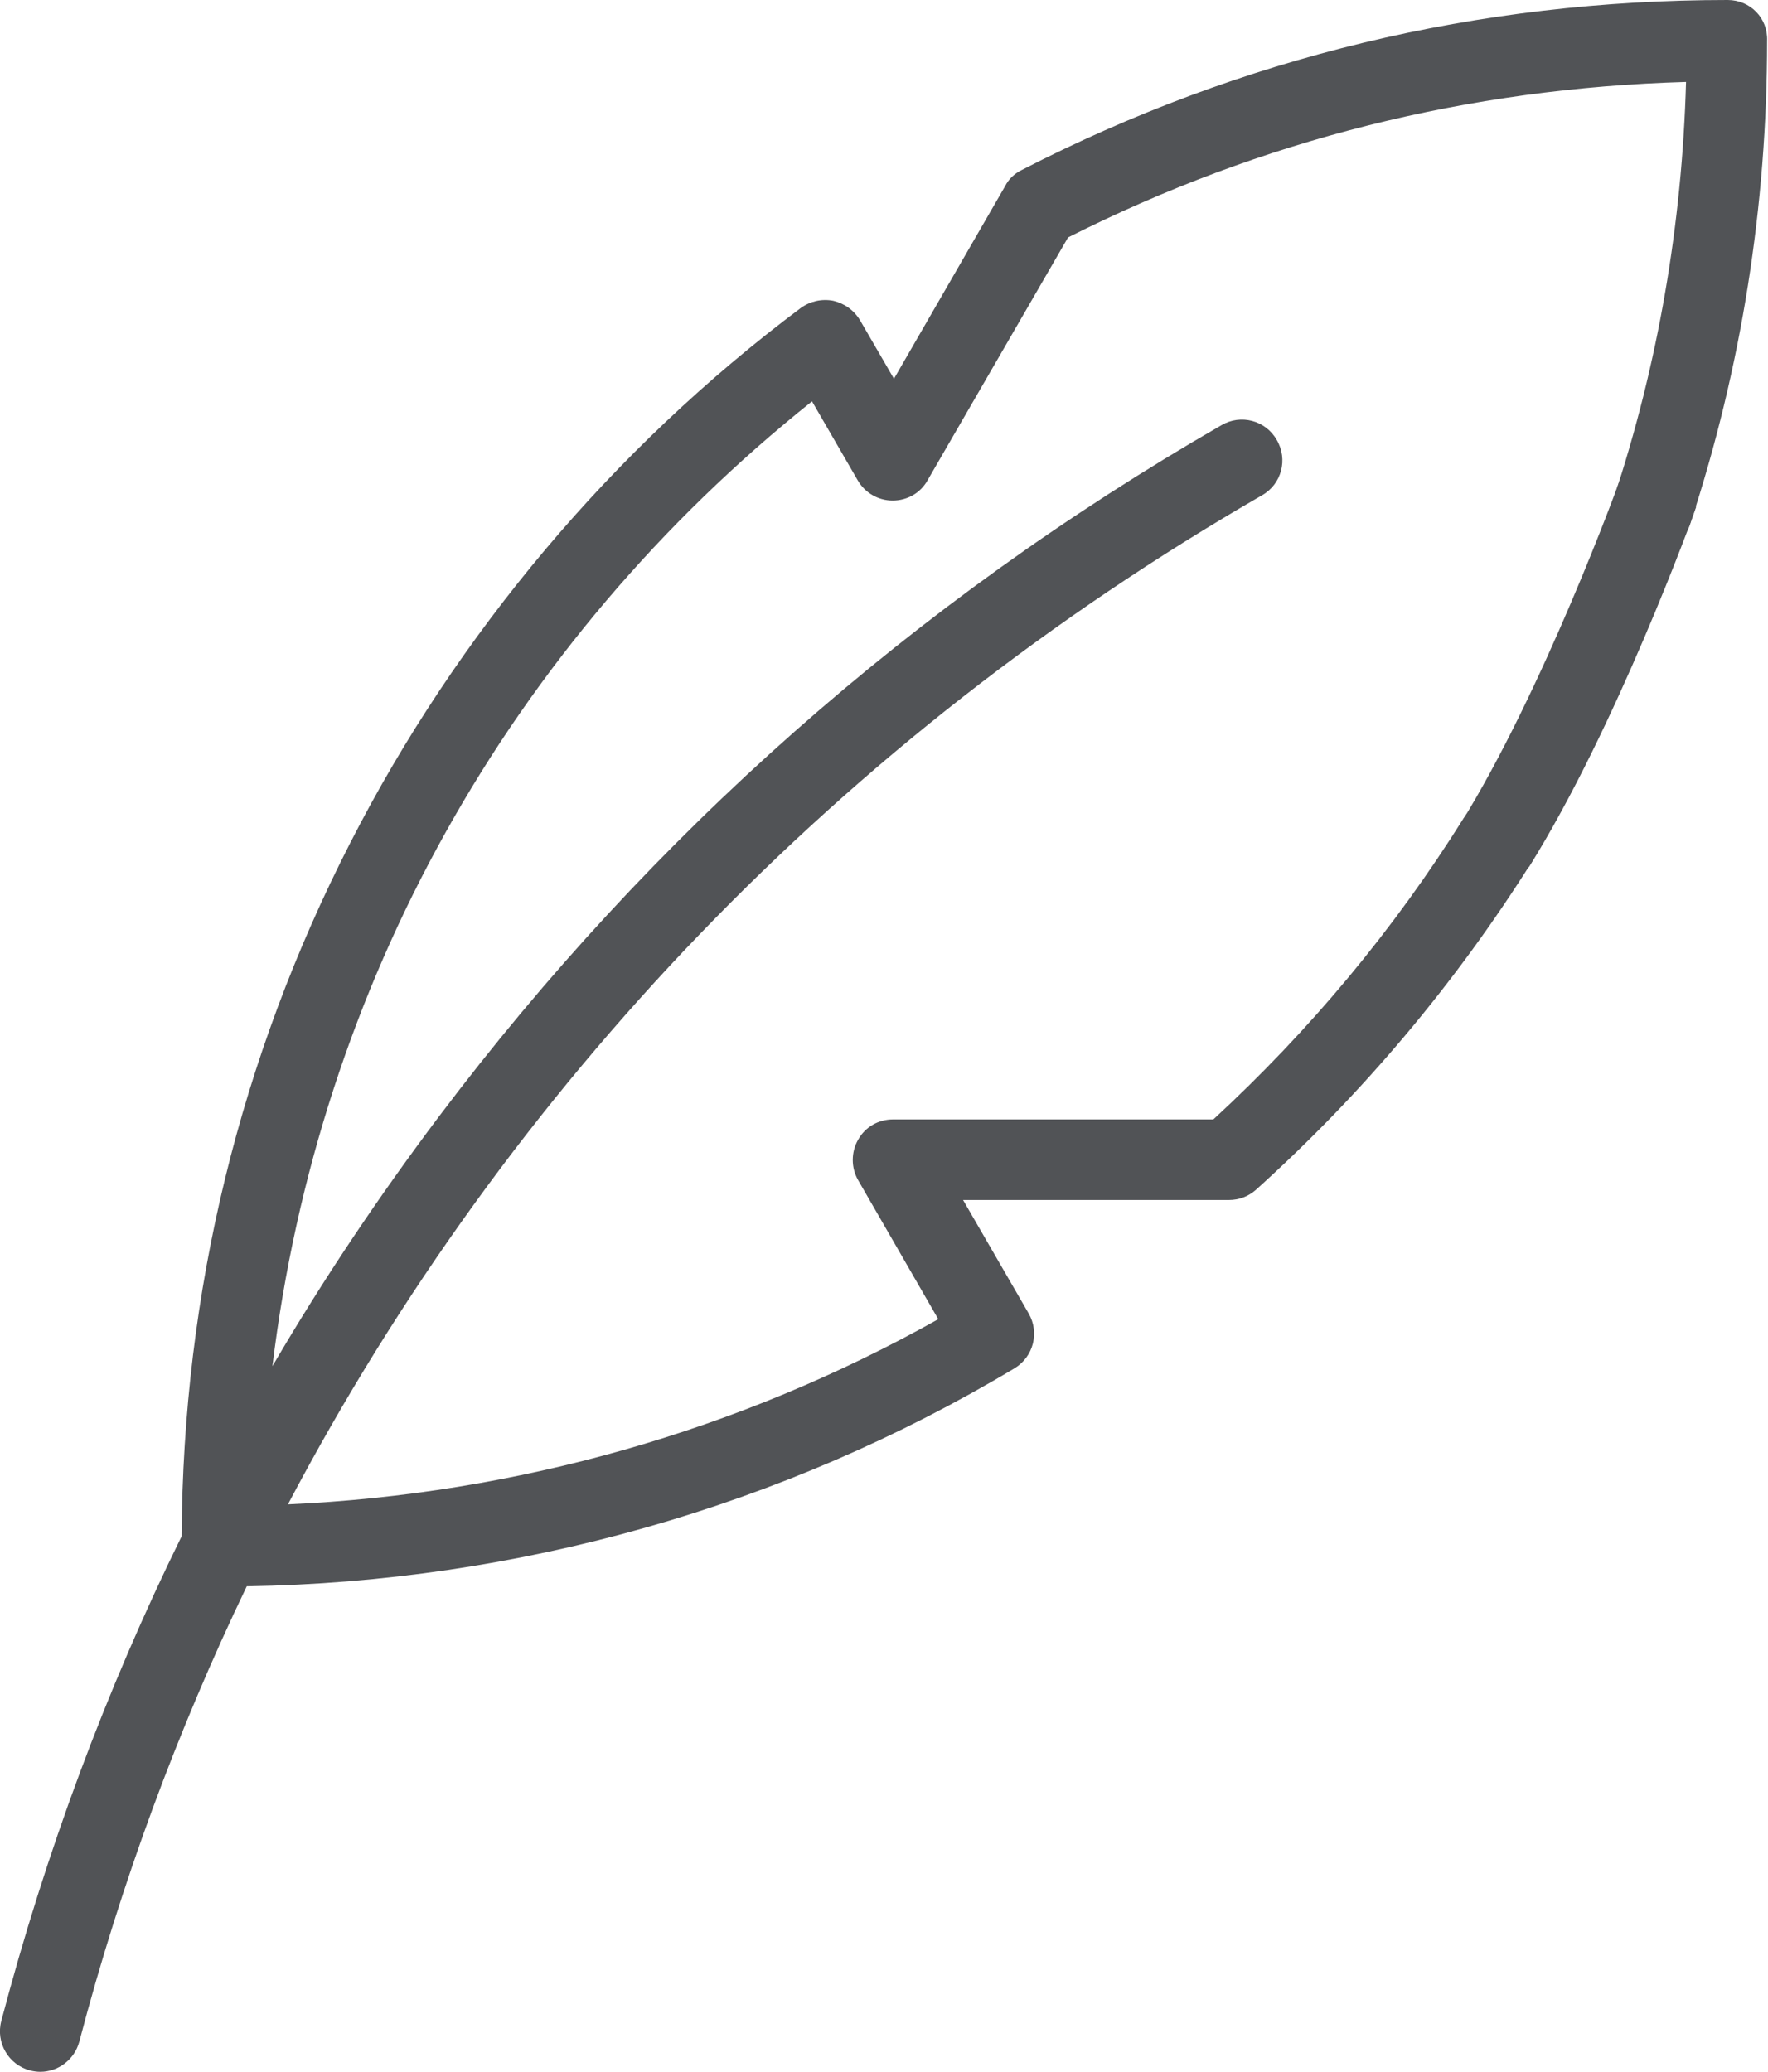
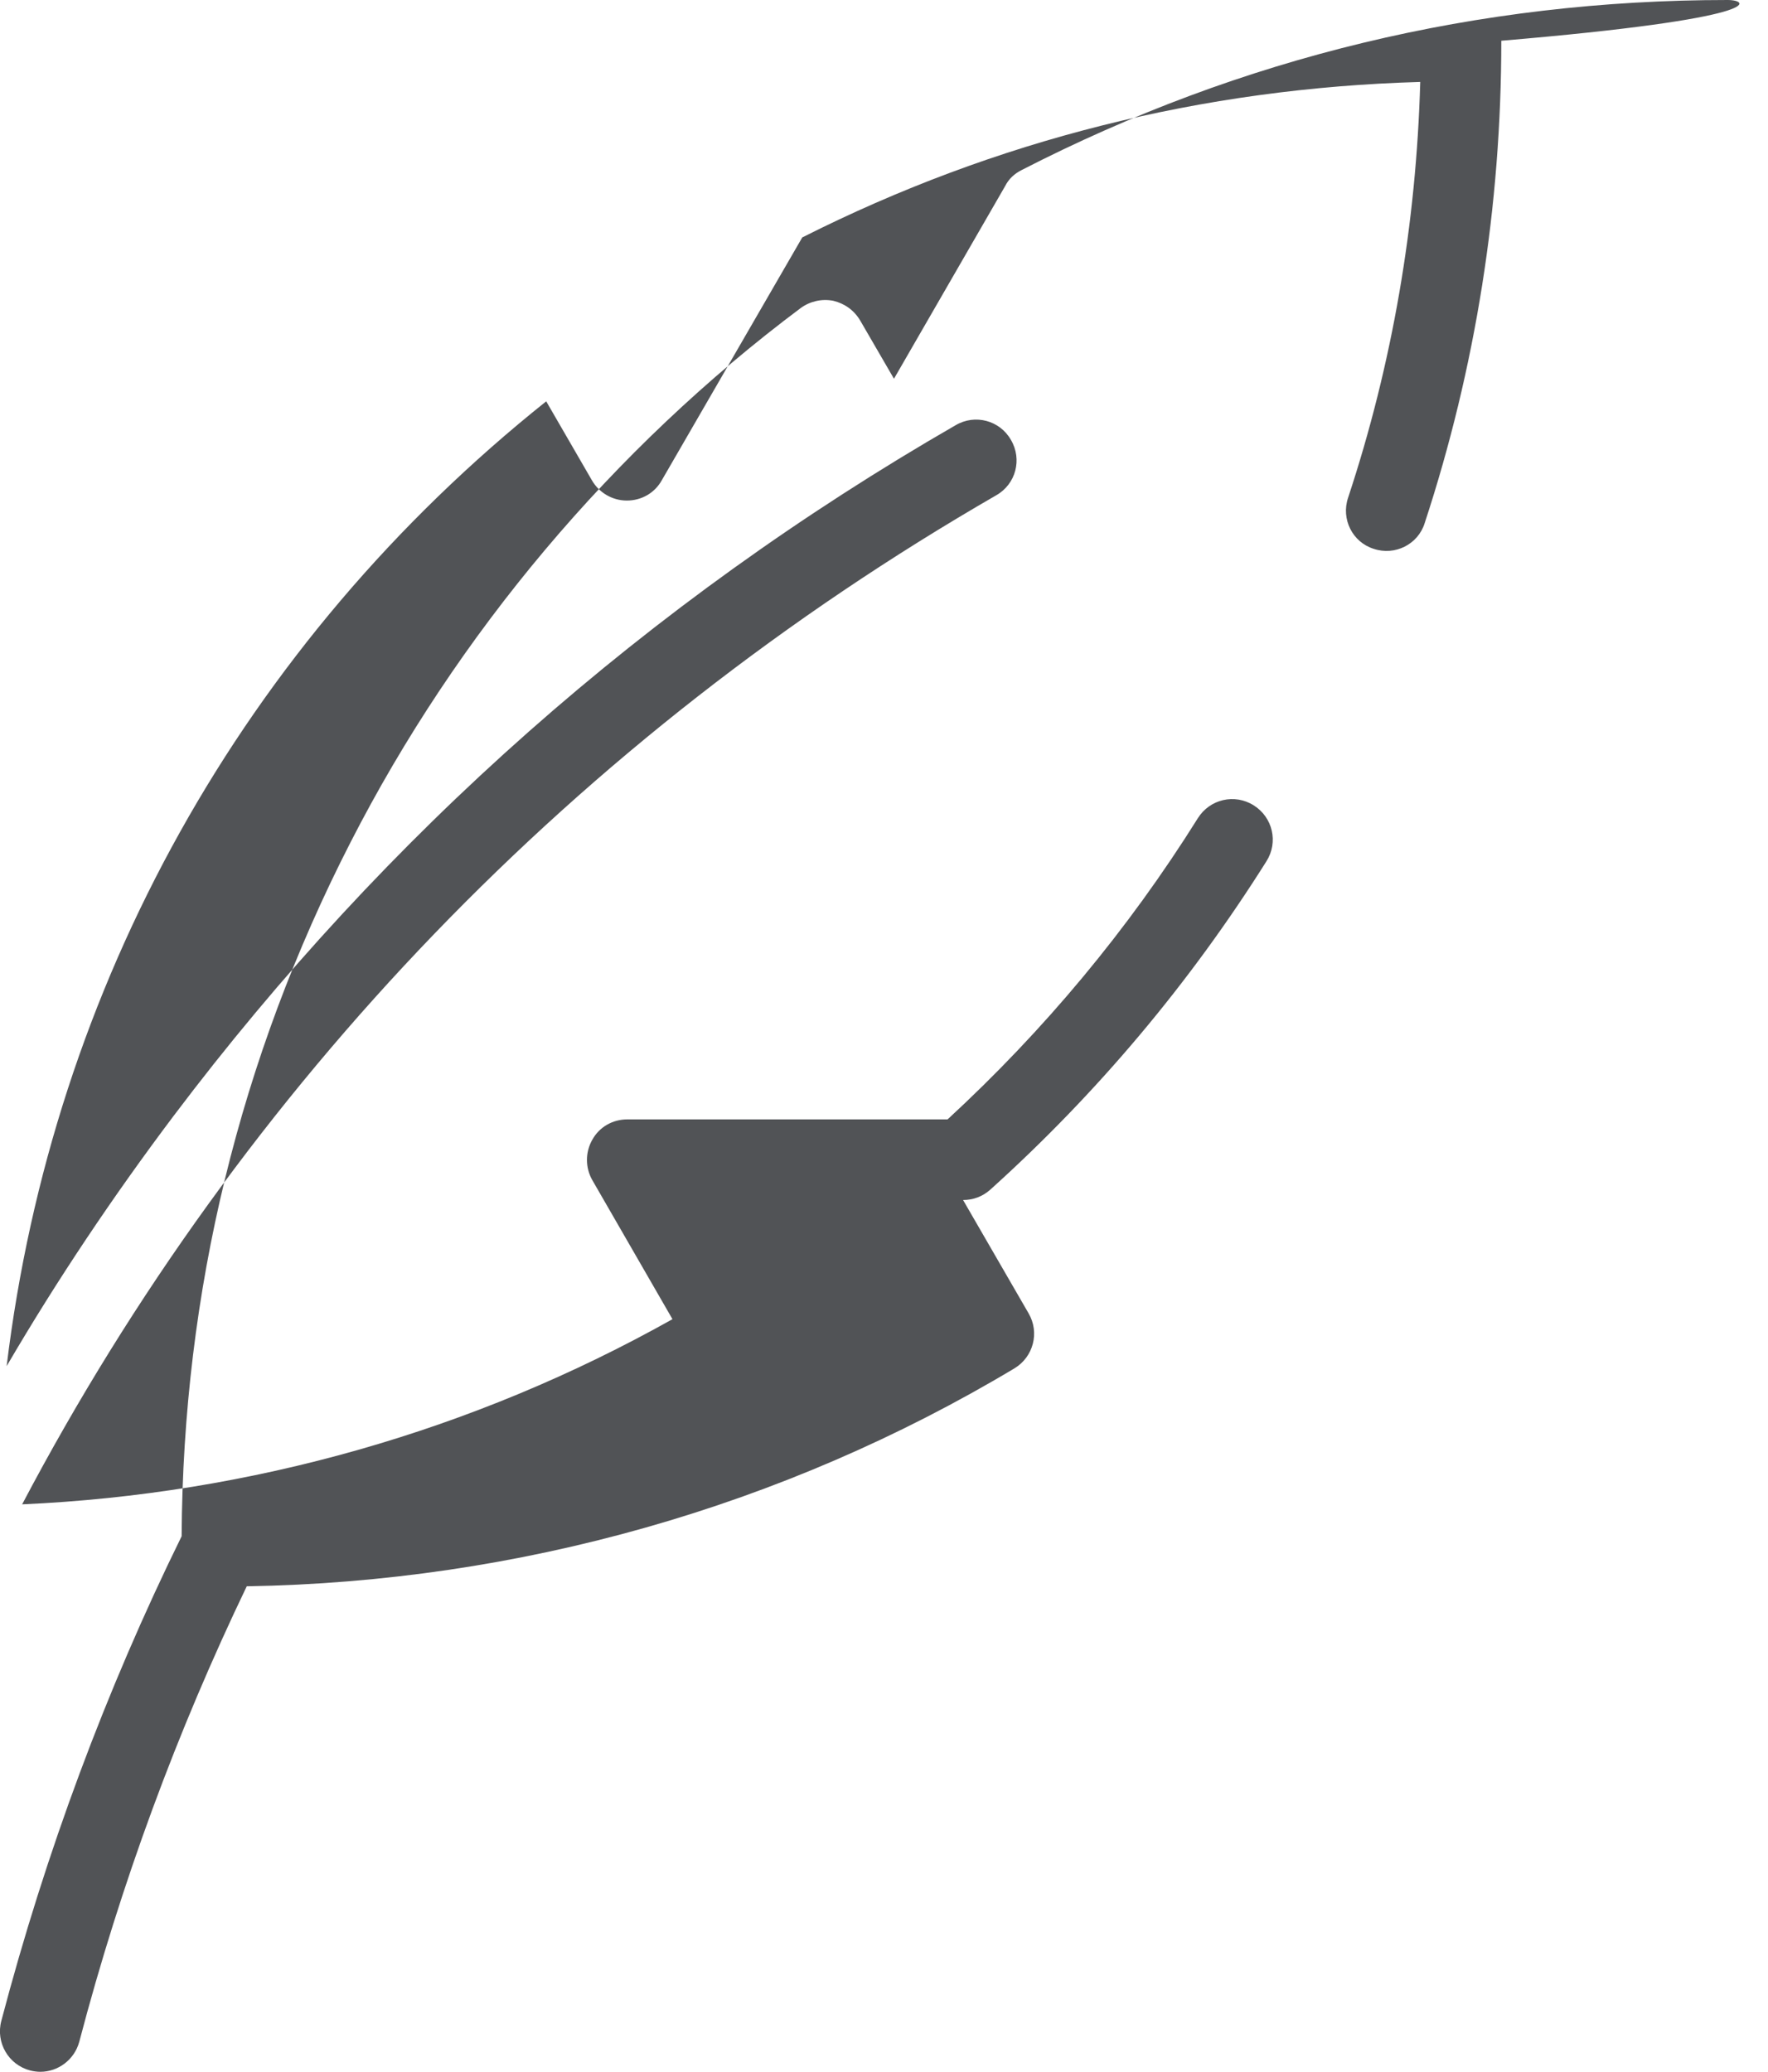
<svg xmlns="http://www.w3.org/2000/svg" version="1.1" id="Layer_1" x="0px" y="0px" viewBox="0 0 39.91 46.77" style="enable-background:new 0 0 39.91 46.77;" xml:space="preserve">
  <style type="text/css">
	.st0{filter:url(#Adobe_OpacityMaskFilter);}
	.st1{fill-rule:evenodd;clip-rule:evenodd;fill:url(#SVGID_2_);}
	.st2{opacity:0.2;mask:url(#SVGID_1_);fill-rule:evenodd;clip-rule:evenodd;fill:url(#SVGID_3_);}
	.st3{fill:#F3F3F3;}
	.st4{fill:#515356;}
	.st5{clip-path:url(#SVGID_5_);}
	.st6{fill:#FDC772;}
	.st7{opacity:0.9;fill:#FDE27E;}
	.st8{opacity:0.9;fill:#FFD270;}
	.st9{opacity:0.9;fill:#F8A25D;}
	.st10{fill:#F8A25D;}
	.st11{opacity:0.6;}
	.st12{opacity:0;fill-rule:evenodd;clip-rule:evenodd;fill:#FFFFFF;}
	.st13{opacity:0.028;fill-rule:evenodd;clip-rule:evenodd;fill:#FAFAFA;}
	.st14{opacity:0.056;fill-rule:evenodd;clip-rule:evenodd;fill:#F5F5F6;}
	.st15{opacity:0.083;fill-rule:evenodd;clip-rule:evenodd;fill:#F0F0F1;}
	.st16{opacity:0.111;fill-rule:evenodd;clip-rule:evenodd;fill:#EBEBED;}
	.st17{opacity:0.139;fill-rule:evenodd;clip-rule:evenodd;fill:#E6E6E8;}
	.st18{opacity:0.167;fill-rule:evenodd;clip-rule:evenodd;fill:#E1E1E3;}
	.st19{opacity:0.194;fill-rule:evenodd;clip-rule:evenodd;fill:#DCDCDF;}
	.st20{opacity:0.222;fill-rule:evenodd;clip-rule:evenodd;fill:#D7D7DA;}
	.st21{opacity:0.25;fill-rule:evenodd;clip-rule:evenodd;fill:#D2D2D5;}
	.st22{opacity:0.278;fill-rule:evenodd;clip-rule:evenodd;fill:#CDCDD1;}
	.st23{opacity:0.306;fill-rule:evenodd;clip-rule:evenodd;fill:#C8C8CC;}
	.st24{opacity:0.333;fill-rule:evenodd;clip-rule:evenodd;fill:#C3C3C8;}
	.st25{opacity:0.361;fill-rule:evenodd;clip-rule:evenodd;fill:#BEBEC3;}
	.st26{opacity:0.389;fill-rule:evenodd;clip-rule:evenodd;fill:#B9B9BE;}
	.st27{opacity:0.417;fill-rule:evenodd;clip-rule:evenodd;fill:#B4B4BA;}
	.st28{opacity:0.444;fill-rule:evenodd;clip-rule:evenodd;fill:#AFAFB5;}
	.st29{opacity:0.472;fill-rule:evenodd;clip-rule:evenodd;fill:#AAAAB1;}
	.st30{opacity:0.5;fill-rule:evenodd;clip-rule:evenodd;fill:#A6A6AC;}
	.st31{opacity:0.528;fill-rule:evenodd;clip-rule:evenodd;fill:#A1A1A7;}
	.st32{opacity:0.556;fill-rule:evenodd;clip-rule:evenodd;fill:#9C9CA3;}
	.st33{opacity:0.583;fill-rule:evenodd;clip-rule:evenodd;fill:#97979E;}
	.st34{opacity:0.611;fill-rule:evenodd;clip-rule:evenodd;fill:#92929A;}
	.st35{opacity:0.639;fill-rule:evenodd;clip-rule:evenodd;fill:#8D8D95;}
	.st36{opacity:0.667;fill-rule:evenodd;clip-rule:evenodd;fill:#888890;}
	.st37{opacity:0.694;fill-rule:evenodd;clip-rule:evenodd;fill:#83838C;}
	.st38{opacity:0.722;fill-rule:evenodd;clip-rule:evenodd;fill:#7E7E87;}
	.st39{opacity:0.75;fill-rule:evenodd;clip-rule:evenodd;fill:#797983;}
	.st40{opacity:0.778;fill-rule:evenodd;clip-rule:evenodd;fill:#74747E;}
	.st41{opacity:0.806;fill-rule:evenodd;clip-rule:evenodd;fill:#6F6F79;}
	.st42{opacity:0.833;fill-rule:evenodd;clip-rule:evenodd;fill:#6A6A75;}
	.st43{opacity:0.861;fill-rule:evenodd;clip-rule:evenodd;fill:#656570;}
	.st44{opacity:0.889;fill-rule:evenodd;clip-rule:evenodd;fill:#60606B;}
	.st45{opacity:0.917;fill-rule:evenodd;clip-rule:evenodd;fill:#5B5B67;}
	.st46{opacity:0.944;fill-rule:evenodd;clip-rule:evenodd;fill:#565662;}
	.st47{opacity:0.972;fill-rule:evenodd;clip-rule:evenodd;fill:#51515E;}
	.st48{fill-rule:evenodd;clip-rule:evenodd;fill:#4C4C59;}
	.st49{clip-path:url(#SVGID_7_);fill-rule:evenodd;clip-rule:evenodd;fill:url(#SVGID_8_);}
	.st50{opacity:0.9;clip-path:url(#SVGID_7_);}
	.st51{fill-rule:evenodd;clip-rule:evenodd;fill:#D1D3D4;}
	.st52{fill-rule:evenodd;clip-rule:evenodd;fill:#939598;}
	.st53{fill-rule:evenodd;clip-rule:evenodd;fill:#6D6E71;}
	.st54{fill-rule:evenodd;clip-rule:evenodd;fill:#414042;}
	.st55{fill-rule:evenodd;clip-rule:evenodd;fill:#A7A9AC;}
	.st56{filter:url(#Adobe_OpacityMaskFilter_1_);}
	.st57{fill-rule:evenodd;clip-rule:evenodd;fill:url(#SVGID_10_);}
	.st58{opacity:0.3;mask:url(#SVGID_9_);fill-rule:evenodd;clip-rule:evenodd;fill:url(#SVGID_11_);}
	.st59{filter:url(#Adobe_OpacityMaskFilter_2_);}
	.st60{fill-rule:evenodd;clip-rule:evenodd;fill:url(#SVGID_13_);}
	.st61{opacity:0.3;mask:url(#SVGID_12_);fill-rule:evenodd;clip-rule:evenodd;fill:url(#SVGID_14_);}
	.st62{filter:url(#Adobe_OpacityMaskFilter_3_);}
	.st63{fill-rule:evenodd;clip-rule:evenodd;fill:url(#SVGID_16_);}
	.st64{opacity:0.3;mask:url(#SVGID_15_);fill-rule:evenodd;clip-rule:evenodd;fill:url(#SVGID_17_);}
	.st65{filter:url(#Adobe_OpacityMaskFilter_4_);}
	.st66{fill-rule:evenodd;clip-rule:evenodd;fill:url(#SVGID_19_);}
	.st67{opacity:0.3;mask:url(#SVGID_18_);fill-rule:evenodd;clip-rule:evenodd;fill:url(#SVGID_20_);}
	.st68{filter:url(#Adobe_OpacityMaskFilter_5_);}
	.st69{fill-rule:evenodd;clip-rule:evenodd;fill:url(#SVGID_22_);}
	.st70{opacity:0.3;mask:url(#SVGID_21_);fill-rule:evenodd;clip-rule:evenodd;fill:url(#SVGID_23_);}
	.st71{filter:url(#Adobe_OpacityMaskFilter_6_);}
	.st72{fill-rule:evenodd;clip-rule:evenodd;fill:url(#SVGID_25_);}
	.st73{opacity:0.3;mask:url(#SVGID_24_);fill-rule:evenodd;clip-rule:evenodd;fill:url(#SVGID_26_);}
	.st74{filter:url(#Adobe_OpacityMaskFilter_7_);}
	.st75{fill-rule:evenodd;clip-rule:evenodd;fill:url(#SVGID_28_);}
	.st76{opacity:0.3;mask:url(#SVGID_27_);fill-rule:evenodd;clip-rule:evenodd;fill:url(#SVGID_29_);}
	.st77{filter:url(#Adobe_OpacityMaskFilter_8_);}
	.st78{fill-rule:evenodd;clip-rule:evenodd;fill:url(#SVGID_31_);}
	.st79{opacity:0.3;mask:url(#SVGID_30_);fill-rule:evenodd;clip-rule:evenodd;fill:url(#SVGID_32_);}
	.st80{filter:url(#Adobe_OpacityMaskFilter_9_);}
	.st81{fill-rule:evenodd;clip-rule:evenodd;fill:url(#SVGID_34_);}
	.st82{opacity:0.3;mask:url(#SVGID_33_);fill-rule:evenodd;clip-rule:evenodd;fill:url(#SVGID_35_);}
	.st83{filter:url(#Adobe_OpacityMaskFilter_10_);}
	.st84{fill-rule:evenodd;clip-rule:evenodd;fill:url(#SVGID_37_);}
	.st85{opacity:0.3;mask:url(#SVGID_36_);fill-rule:evenodd;clip-rule:evenodd;fill:url(#SVGID_38_);}
	.st86{filter:url(#Adobe_OpacityMaskFilter_11_);}
	.st87{fill-rule:evenodd;clip-rule:evenodd;fill:url(#SVGID_40_);}
	.st88{opacity:0.3;mask:url(#SVGID_39_);fill-rule:evenodd;clip-rule:evenodd;fill:url(#SVGID_41_);}
	.st89{filter:url(#Adobe_OpacityMaskFilter_12_);}
	.st90{fill-rule:evenodd;clip-rule:evenodd;fill:url(#SVGID_43_);}
	.st91{opacity:0.3;mask:url(#SVGID_42_);fill-rule:evenodd;clip-rule:evenodd;fill:url(#SVGID_44_);}
	.st92{filter:url(#Adobe_OpacityMaskFilter_13_);}
	.st93{fill-rule:evenodd;clip-rule:evenodd;fill:url(#SVGID_46_);}
	.st94{opacity:0.3;mask:url(#SVGID_45_);fill-rule:evenodd;clip-rule:evenodd;fill:url(#SVGID_47_);}
	.st95{filter:url(#Adobe_OpacityMaskFilter_14_);}
	.st96{fill-rule:evenodd;clip-rule:evenodd;fill:url(#SVGID_49_);}
	.st97{opacity:0.3;mask:url(#SVGID_48_);fill-rule:evenodd;clip-rule:evenodd;fill:url(#SVGID_50_);}
	.st98{filter:url(#Adobe_OpacityMaskFilter_15_);}
	.st99{fill-rule:evenodd;clip-rule:evenodd;fill:url(#SVGID_52_);}
	.st100{opacity:0.3;mask:url(#SVGID_51_);fill-rule:evenodd;clip-rule:evenodd;fill:url(#SVGID_53_);}
	.st101{filter:url(#Adobe_OpacityMaskFilter_16_);}
	.st102{fill-rule:evenodd;clip-rule:evenodd;fill:url(#SVGID_55_);}
	.st103{opacity:0.3;mask:url(#SVGID_54_);fill-rule:evenodd;clip-rule:evenodd;fill:url(#SVGID_56_);}
	.st104{filter:url(#Adobe_OpacityMaskFilter_17_);}
	.st105{fill-rule:evenodd;clip-rule:evenodd;fill:url(#SVGID_58_);}
	.st106{opacity:0.2;mask:url(#SVGID_57_);fill-rule:evenodd;clip-rule:evenodd;fill:url(#SVGID_59_);}
	.st107{filter:url(#Adobe_OpacityMaskFilter_18_);}
	.st108{fill-rule:evenodd;clip-rule:evenodd;fill:url(#SVGID_61_);}
	.st109{opacity:0.2;mask:url(#SVGID_60_);fill-rule:evenodd;clip-rule:evenodd;fill:url(#SVGID_62_);}
	.st110{filter:url(#Adobe_OpacityMaskFilter_19_);}
	.st111{fill-rule:evenodd;clip-rule:evenodd;fill:url(#SVGID_64_);}
	.st112{opacity:0.1;mask:url(#SVGID_63_);fill-rule:evenodd;clip-rule:evenodd;fill:url(#SVGID_65_);}
	.st113{fill:#FFFFFF;}
	.st114{opacity:0.35;fill:none;stroke:#515356;stroke-width:0.25;stroke-miterlimit:10;}
	.st115{fill-rule:evenodd;clip-rule:evenodd;fill:#515356;}
	.st116{fill:#515356;stroke:#515356;stroke-width:0.2;stroke-miterlimit:10;}
	.st117{fill:#515356;stroke:#515356;stroke-width:0.25;stroke-miterlimit:10;}
</style>
  <g>
-     <path id="XMLID_1_" class="st4" d="M39,0c-5.62,0-10.98,1.29-15.94,3.84c-0.16,0.08-0.29,0.2-0.37,0.36l-2.51,4.35l-0.76-1.31   C19.28,7,19.06,6.85,18.81,6.79c-0.26-0.05-0.52,0.01-0.73,0.16c-4.25,3.18-7.76,7.36-10.17,12.07C5.41,23.9,4.13,29.17,4.1,34.68   c-1.71,3.48-3.07,7.14-4.07,10.94c-0.13,0.49,0.16,0.99,0.65,1.12c0.08,0.02,0.16,0.03,0.23,0.03c0.4,0,0.77-0.27,0.88-0.68   c0.94-3.58,2.21-7.01,3.78-10.28c6.12-0.1,12.1-1.79,17.33-4.92c0.43-0.26,0.57-0.81,0.32-1.24l-1.48-2.56h6   c0.23,0,0.44-0.08,0.61-0.23c2.42-2.18,4.51-4.67,6.24-7.42c0.27-0.43,0.14-0.99-0.29-1.26s-0.99-0.14-1.26,0.29   c-1.57,2.51-3.47,4.79-5.65,6.8h-7.23c-0.33,0-0.63,0.17-0.79,0.46c-0.16,0.28-0.16,0.63,0,0.91l1.81,3.14   c-4.49,2.52-9.52,3.95-14.68,4.18c4.97-9.44,12.51-17.31,21.99-22.78c0.44-0.25,0.59-0.81,0.33-1.25   c-0.25-0.44-0.81-0.59-1.25-0.33c-6.94,4-12.87,9.25-17.65,15.59c-1.37,1.82-2.63,3.7-3.77,5.65c1.04-8.58,5.34-16.32,12.18-21.78   l1.03,1.78c0.16,0.28,0.46,0.46,0.79,0.46s0.63-0.17,0.79-0.46l3.17-5.48c4.36-2.2,9.04-3.37,13.95-3.51   c-0.09,3.21-0.63,6.37-1.63,9.39c-0.16,0.48,0.1,1,0.58,1.15c0.48,0.16,1-0.1,1.15-0.58c1.15-3.5,1.73-7.17,1.73-10.89   C39.91,0.41,39.51,0,39,0L39,0z" />
+     <path id="XMLID_1_" class="st4" d="M39,0c-5.62,0-10.98,1.29-15.94,3.84c-0.16,0.08-0.29,0.2-0.37,0.36l-2.51,4.35l-0.76-1.31   C19.28,7,19.06,6.85,18.81,6.79c-0.26-0.05-0.52,0.01-0.73,0.16c-4.25,3.18-7.76,7.36-10.17,12.07C5.41,23.9,4.13,29.17,4.1,34.68   c-1.71,3.48-3.07,7.14-4.07,10.94c-0.13,0.49,0.16,0.99,0.65,1.12c0.08,0.02,0.16,0.03,0.23,0.03c0.4,0,0.77-0.27,0.88-0.68   c0.94-3.58,2.21-7.01,3.78-10.28c6.12-0.1,12.1-1.79,17.33-4.92c0.43-0.26,0.57-0.81,0.32-1.24l-1.48-2.56c0.23,0,0.44-0.08,0.61-0.23c2.42-2.18,4.51-4.67,6.24-7.42c0.27-0.43,0.14-0.99-0.29-1.26s-0.99-0.14-1.26,0.29   c-1.57,2.51-3.47,4.79-5.65,6.8h-7.23c-0.33,0-0.63,0.17-0.79,0.46c-0.16,0.28-0.16,0.63,0,0.91l1.81,3.14   c-4.49,2.52-9.52,3.95-14.68,4.18c4.97-9.44,12.51-17.31,21.99-22.78c0.44-0.25,0.59-0.81,0.33-1.25   c-0.25-0.44-0.81-0.59-1.25-0.33c-6.94,4-12.87,9.25-17.65,15.59c-1.37,1.82-2.63,3.7-3.77,5.65c1.04-8.58,5.34-16.32,12.18-21.78   l1.03,1.78c0.16,0.28,0.46,0.46,0.79,0.46s0.63-0.17,0.79-0.46l3.17-5.48c4.36-2.2,9.04-3.37,13.95-3.51   c-0.09,3.21-0.63,6.37-1.63,9.39c-0.16,0.48,0.1,1,0.58,1.15c0.48,0.16,1-0.1,1.15-0.58c1.15-3.5,1.73-7.17,1.73-10.89   C39.91,0.41,39.51,0,39,0L39,0z" />
    <g>
-       <path class="st4" d="M34.51,19.58l-1.55-0.97c1.86-2.98,3.6-7.74,3.61-7.79l1.72,0.62C38.22,11.65,36.48,16.43,34.51,19.58z" />
-     </g>
+       </g>
  </g>
</svg>